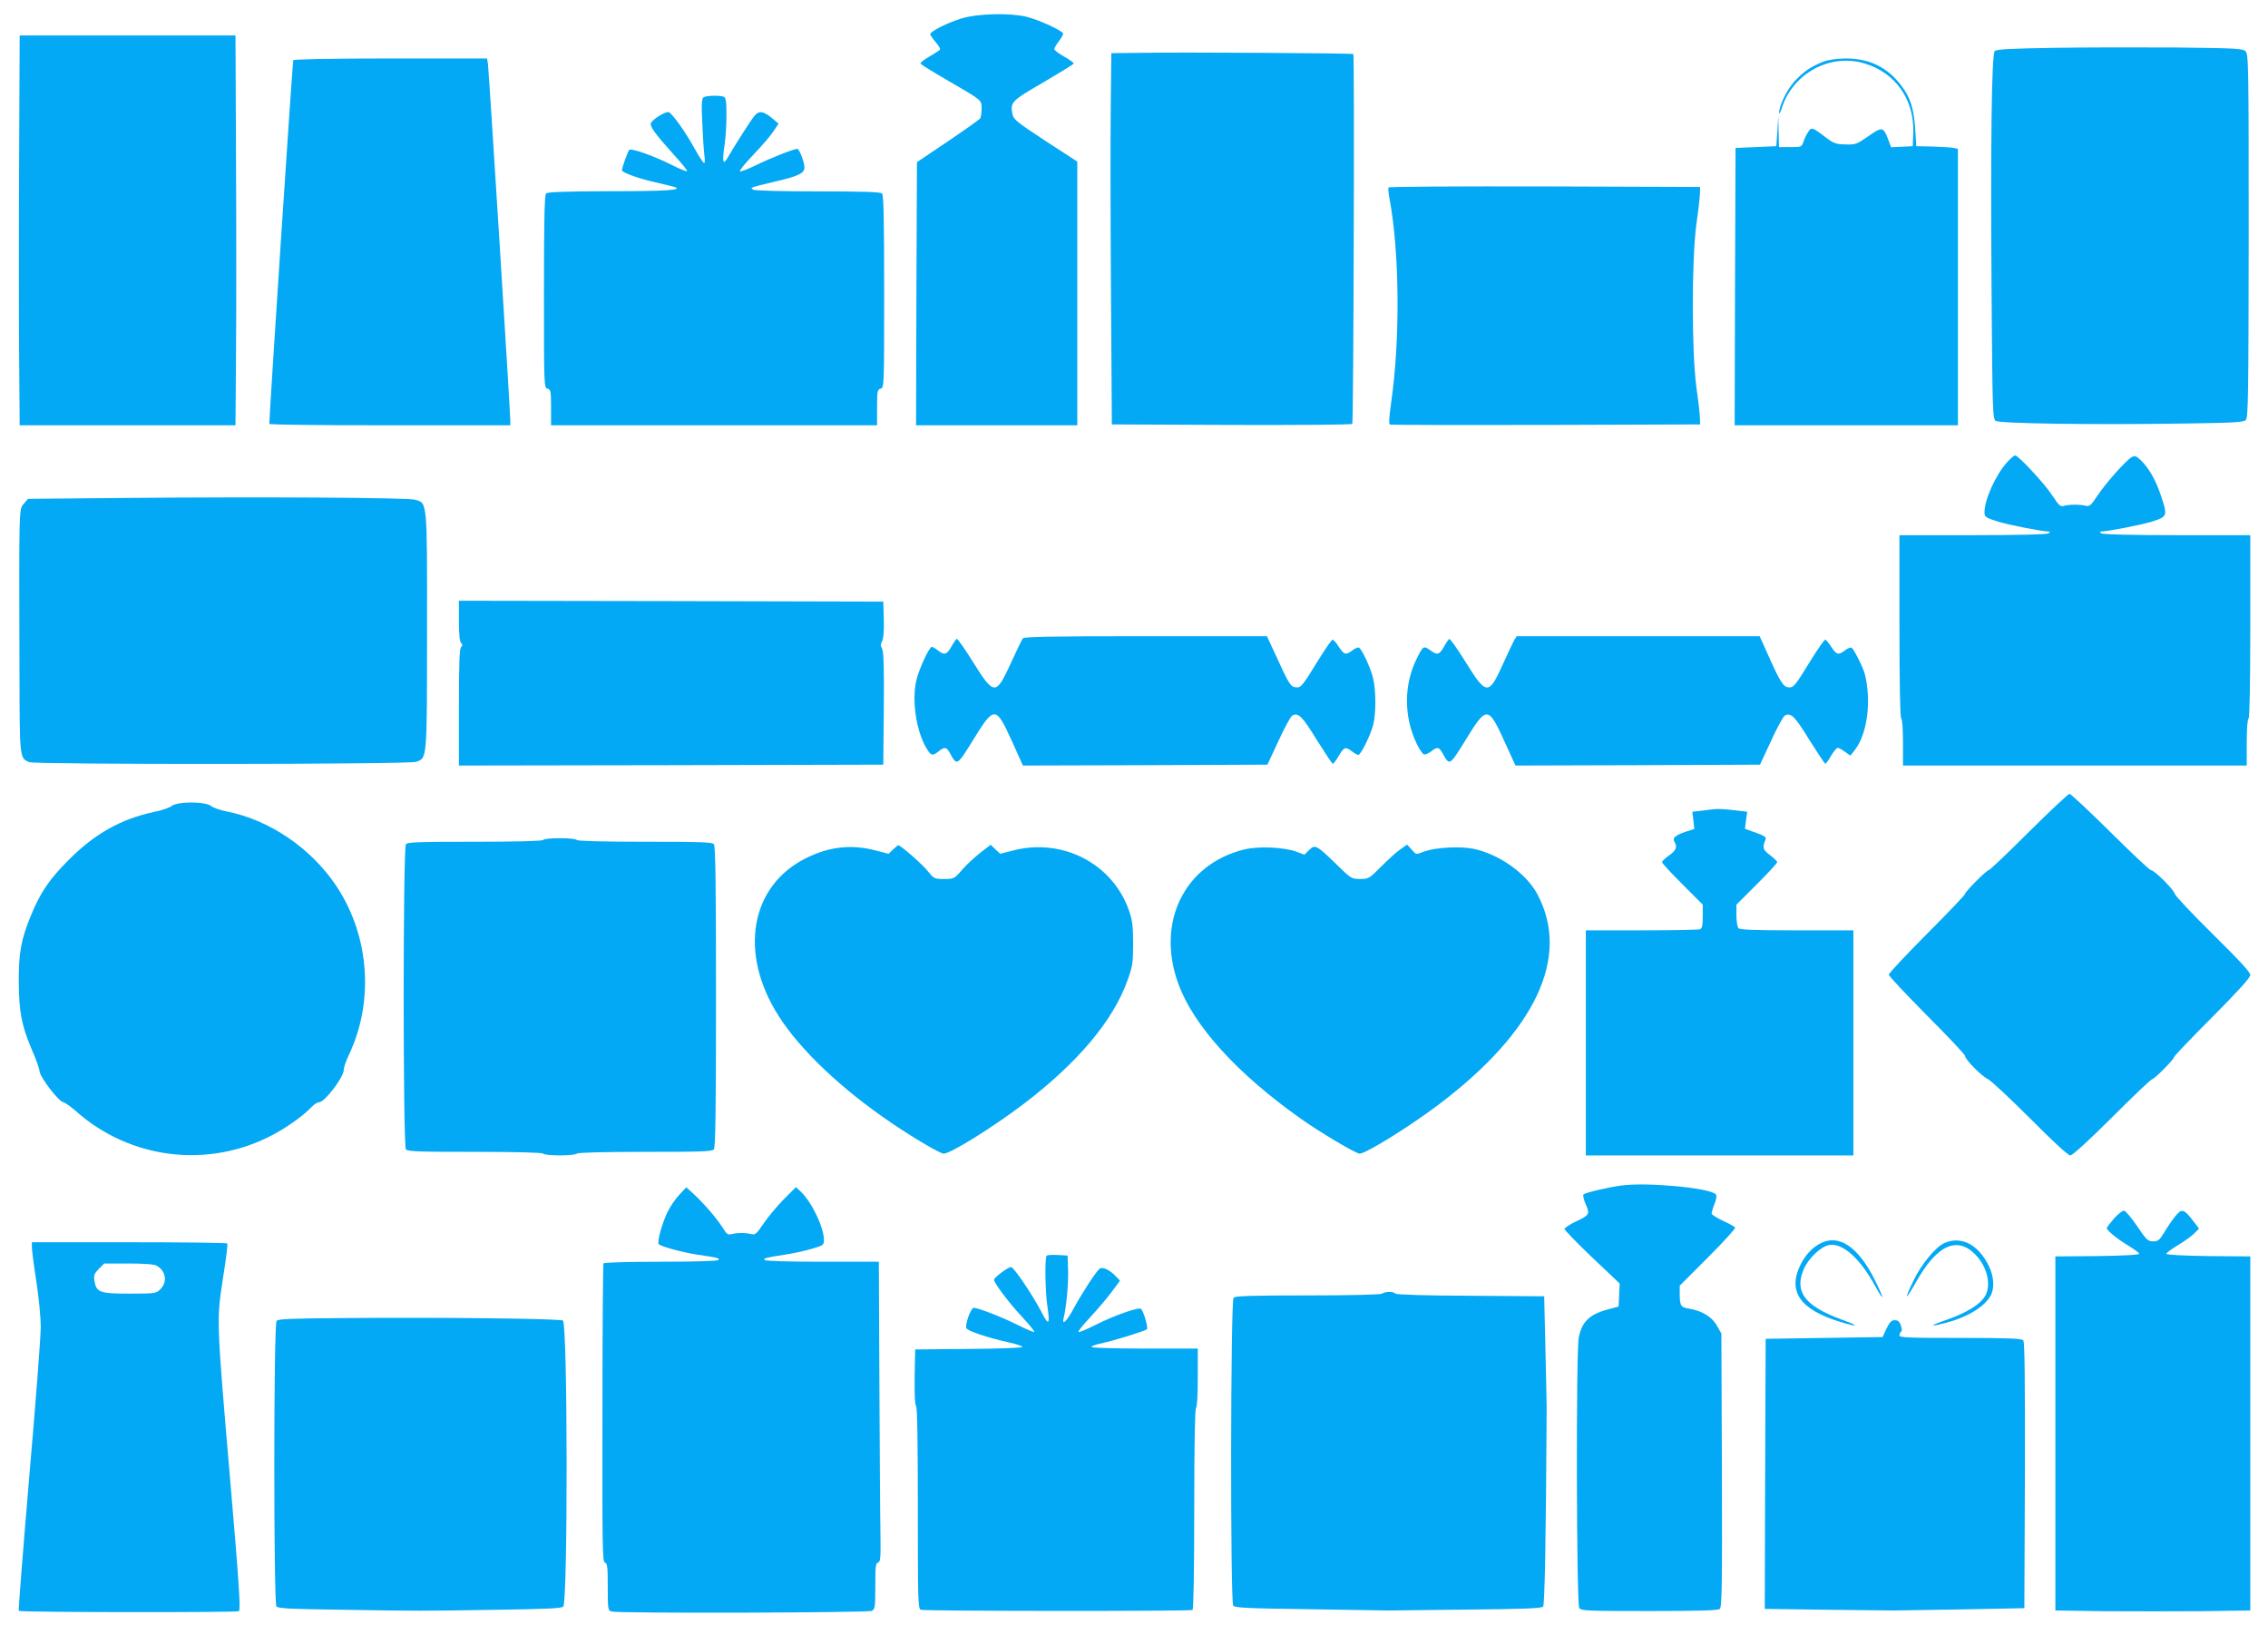
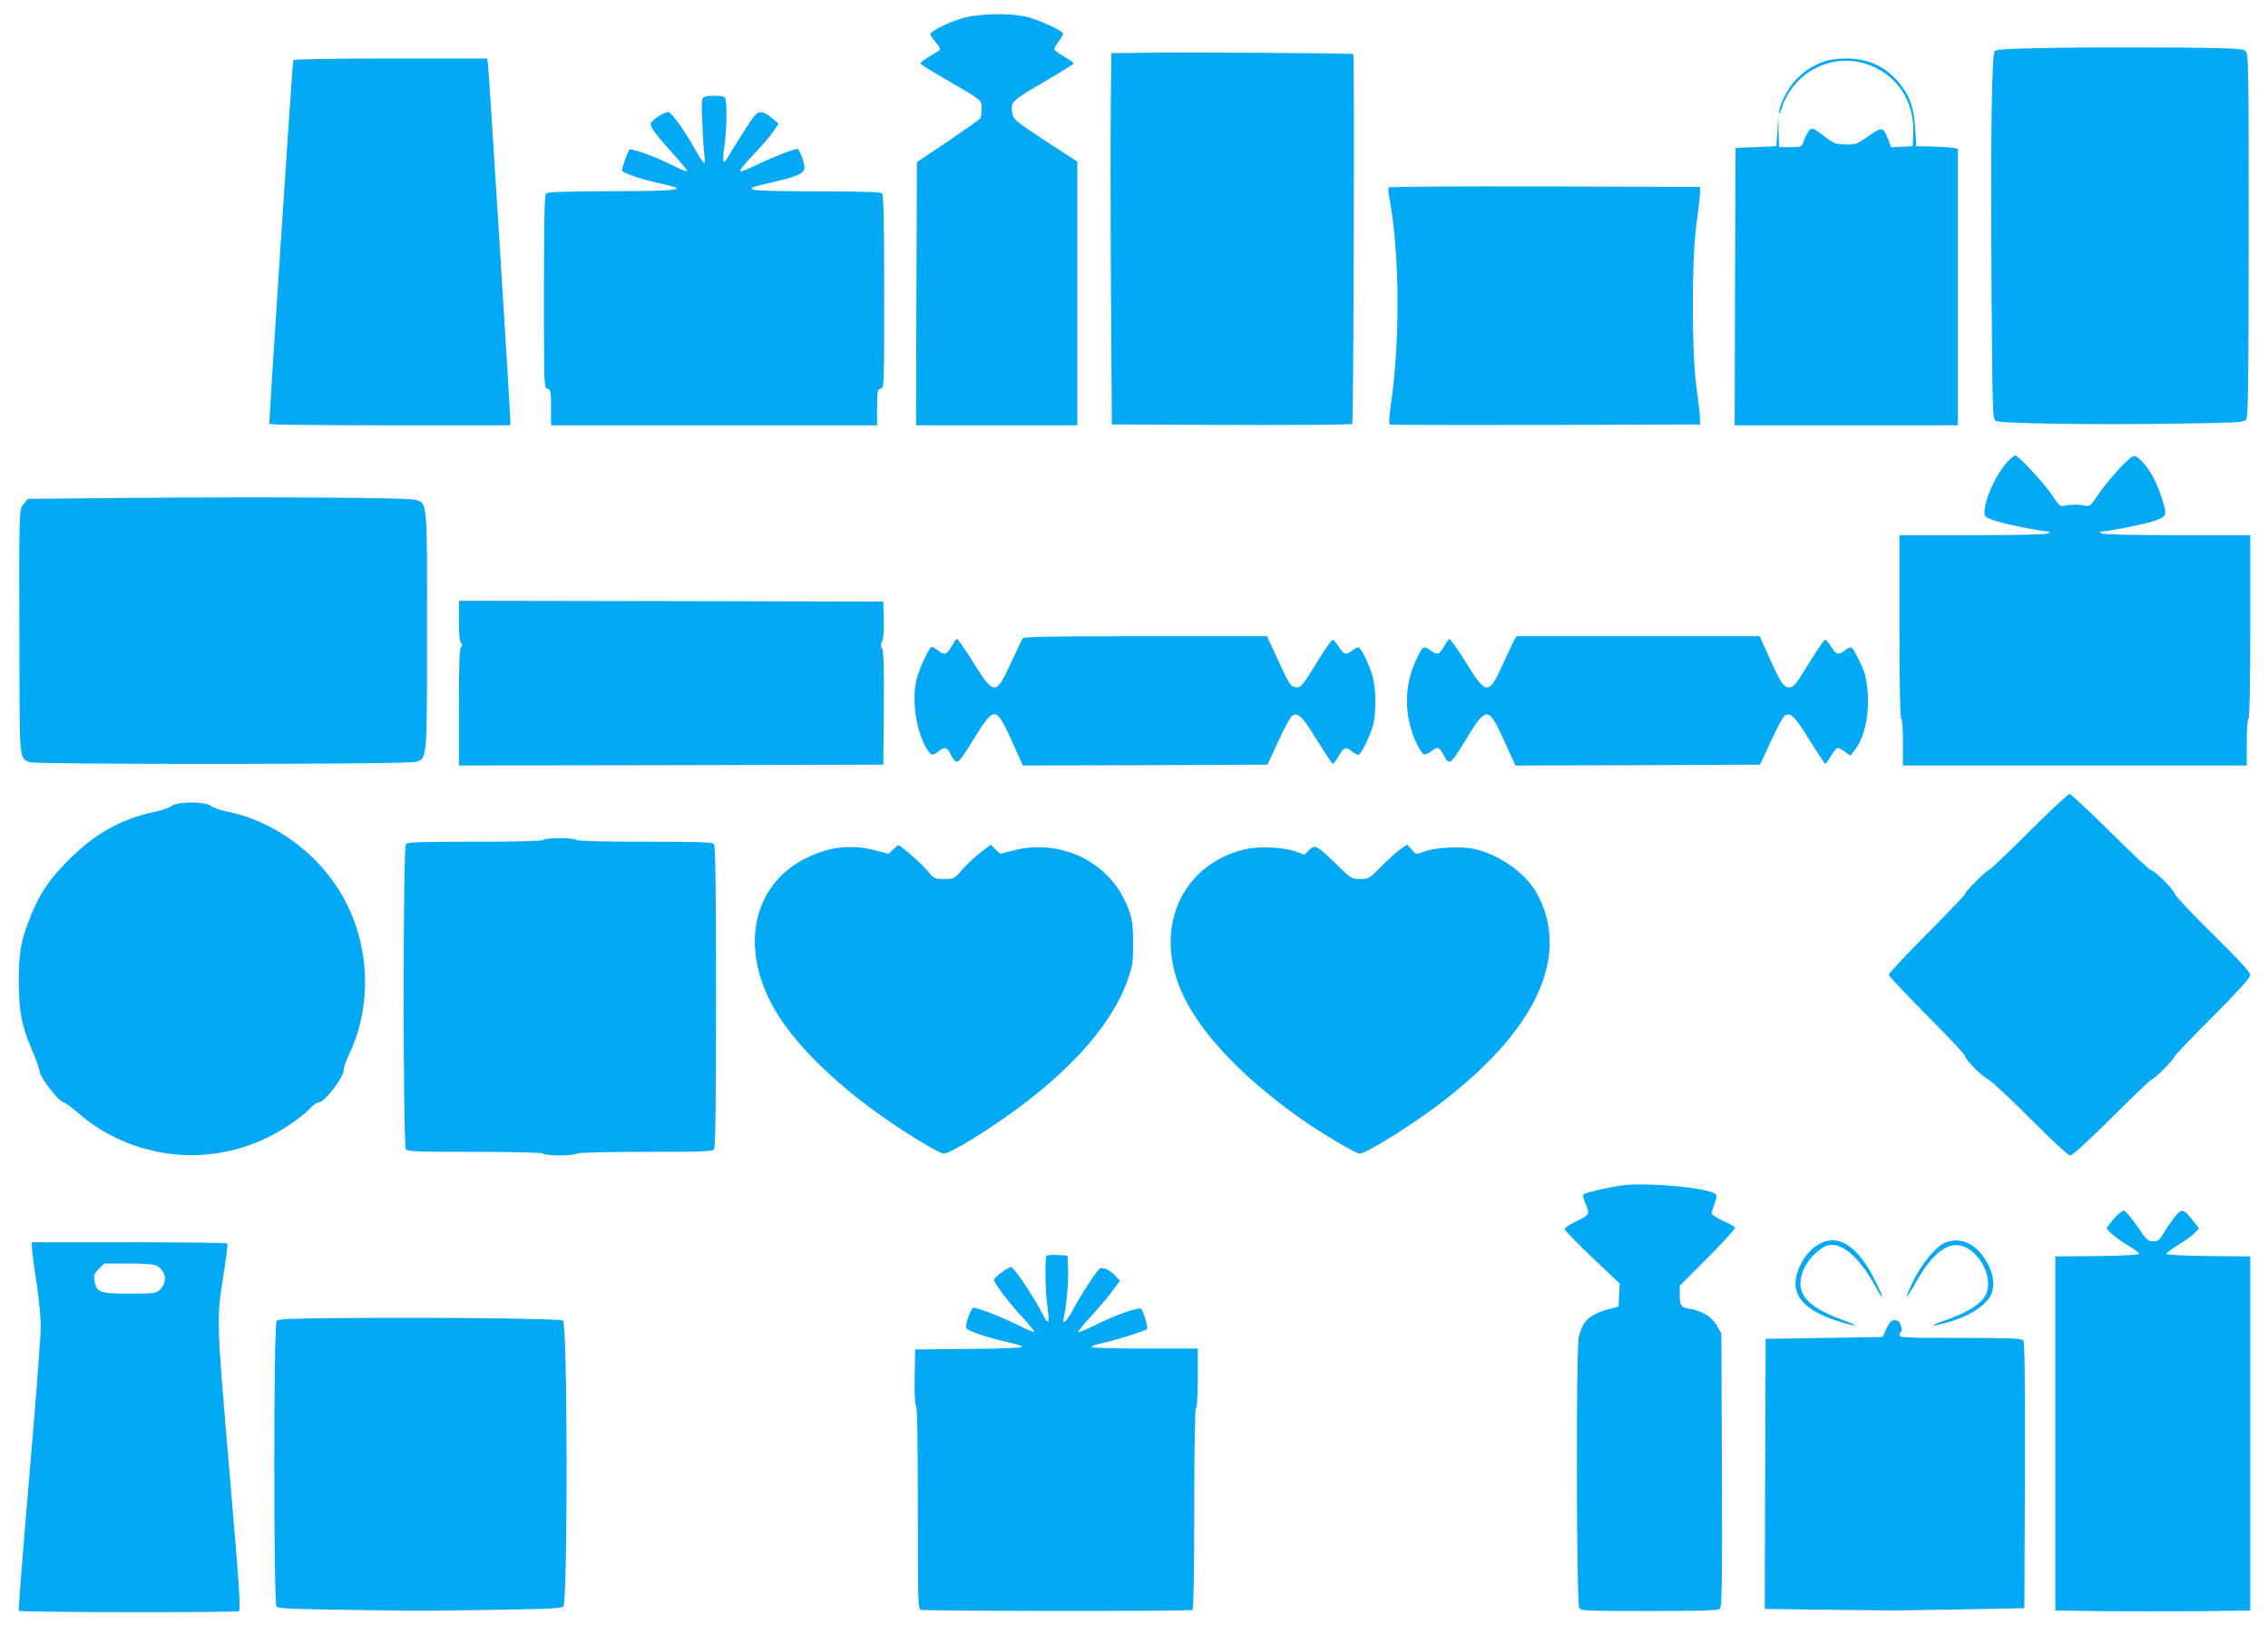
<svg xmlns="http://www.w3.org/2000/svg" version="1.0" width="1280pt" height="917pt" viewBox="0 0 1280 917" preserveAspectRatio="xMidYMid meet">
  <g transform="translate(0,917) scale(0.1,-0.1)" fill="#03a9f4" stroke="none">
    <path d="M5430 9067 c-80 -24 -180 -74 -180 -90 0 -5 14 -25 30 -44 17 -19 28 -38 25 -43 -3 -4 -30 -22 -60 -39 -31 -18 -53 -36 -50 -40 3 -5 69 -46 148 -92 204 -118 197 -113 197 -162 0 -23 -4 -48 -8 -55 -5 -7 -87 -65 -183 -130 l-174 -117 -3 -742 -2 -743 455 0 455 0 0 744 0 744 -180 117 c-163 107 -180 121 -186 151 -13 68 -6 75 176 180 93 55 170 102 170 106 0 4 -25 22 -55 39 -30 17 -55 36 -55 42 0 5 11 25 25 43 14 18 25 38 25 44 0 15 -131 76 -205 95 -92 23 -272 19 -365 -8z" />
-     <path d="M108 8268 c-2 -387 -2 -882 0 -1100 l3 -398 609 0 609 0 3 398 c2 218 2 713 0 1100 l-3 702 -609 0 -609 0 -3 -702z" />
    <path d="M11588 8900 c-241 -4 -320 -8 -330 -18 -18 -18 -24 -502 -18 -1380 5 -652 6 -694 23 -707 21 -15 541 -23 1064 -15 281 4 335 7 348 20 13 14 15 133 16 1039 0 977 -1 1025 -18 1042 -16 15 -52 17 -393 21 -206 1 -518 1 -692 -2z" />
    <path d="M6449 8872 l-177 -2 -3 -283 c-2 -155 -2 -626 1 -1047 l5 -765 674 -3 c371 -1 678 1 683 6 7 7 13 2080 6 2087 -4 5 -978 11 -1189 7z" />
    <path d="M1655 8830 c-4 -6 -135 -1995 -135 -2052 0 -5 306 -8 680 -8 l680 0 0 28 c0 46 -121 1975 -126 2010 l-5 32 -544 0 c-333 0 -546 -4 -550 -10z" />
    <path d="M10288 8821 c-70 -28 -112 -57 -162 -112 -42 -47 -87 -139 -85 -177 0 -9 6 2 14 25 62 200 275 315 471 254 174 -53 279 -206 272 -392 l-3 -74 -61 -3 -61 -3 -17 45 c-27 71 -34 72 -112 17 -65 -45 -72 -48 -129 -46 -53 1 -66 6 -109 38 -76 59 -83 61 -100 34 -9 -12 -21 -37 -27 -55 -11 -32 -12 -32 -75 -32 l-64 0 -2 88 -2 87 -5 -85 -6 -85 -115 -5 -115 -5 -3 -782 -2 -783 630 0 630 0 0 780 0 780 -22 5 c-13 3 -66 6 -118 8 l-95 2 -6 95 c-7 115 -27 179 -77 245 -80 106 -181 155 -315 155 -55 -1 -98 -7 -129 -19z" />
    <path d="M3971 8621 c-11 -7 -13 -36 -7 -152 3 -79 9 -161 12 -181 3 -21 2 -38 -2 -38 -5 0 -29 37 -53 80 -52 95 -126 199 -147 207 -17 6 -92 -40 -101 -63 -6 -17 26 -62 130 -177 44 -48 78 -90 75 -93 -3 -3 -41 12 -84 34 -103 52 -233 98 -243 86 -8 -9 -41 -101 -41 -115 0 -12 94 -47 190 -68 52 -12 102 -24 110 -27 43 -17 -55 -23 -370 -23 -255 -1 -349 -4 -358 -13 -9 -9 -12 -146 -12 -554 0 -533 0 -542 20 -547 18 -5 20 -14 20 -106 l0 -101 920 0 920 0 0 101 c0 92 2 101 20 106 20 5 20 14 20 547 0 408 -3 545 -12 554 -9 9 -103 12 -363 12 -198 0 -356 4 -365 10 -18 11 -17 12 123 45 133 31 167 47 167 80 0 30 -29 105 -40 105 -20 0 -161 -56 -233 -92 -43 -21 -84 -37 -90 -35 -7 2 27 44 74 93 47 49 99 109 114 133 l29 43 -34 29 c-52 43 -76 47 -103 14 -22 -27 -113 -170 -151 -236 -26 -45 -31 -22 -17 71 6 38 11 114 11 168 0 82 -3 101 -16 106 -23 9 -97 7 -113 -3z" />
    <path d="M7836 8112 c-2 -4 0 -30 5 -57 58 -305 62 -800 10 -1159 -11 -80 -14 -119 -6 -122 5 -2 402 -3 880 -2 l870 3 -1 35 c0 19 -9 98 -20 175 -27 202 -27 718 0 920 11 77 20 156 20 175 l1 35 -877 3 c-482 1 -879 -1 -882 -6z" />
    <path d="M11327 6561 c-64 -71 -127 -210 -127 -282 0 -26 5 -30 78 -53 62 -19 247 -55 288 -56 5 0 2 -5 -6 -10 -9 -6 -178 -10 -427 -10 l-413 0 0 -514 c0 -333 4 -517 10 -521 6 -4 10 -60 10 -136 l0 -129 970 0 970 0 0 129 c0 76 4 132 10 136 6 4 10 188 10 521 l0 514 -412 0 c-250 0 -419 4 -428 10 -8 5 -11 10 -6 10 41 1 226 37 289 56 91 29 92 32 51 152 -28 84 -67 152 -113 196 -24 23 -33 26 -49 17 -31 -16 -146 -145 -193 -216 -39 -58 -47 -65 -69 -59 -33 8 -89 8 -120 0 -22 -7 -29 0 -68 59 -45 68 -191 225 -209 225 -6 0 -26 -17 -46 -39z" />
    <path d="M697 6360 l-539 -5 -24 -28 c-27 -32 -27 -5 -24 -967 1 -472 1 -469 56 -491 39 -14 2141 -13 2183 2 62 22 61 9 61 738 1 742 2 721 -67 741 -45 12 -845 17 -1646 10z" />
    <path d="M2590 5667 c0 -75 4 -117 12 -125 9 -9 9 -15 0 -24 -9 -9 -12 -98 -12 -340 l0 -328 1198 2 1197 3 3 315 c2 229 -1 321 -9 338 -10 17 -10 27 0 45 7 14 11 58 9 122 l-3 100 -1197 3 -1198 2 0 -113z" />
    <path d="M5773 5568 c-6 -7 -36 -70 -68 -140 -84 -184 -95 -184 -214 7 -46 74 -87 132 -92 130 -4 -3 -18 -23 -30 -45 -26 -45 -40 -49 -76 -20 -14 11 -30 20 -34 20 -14 0 -68 -116 -86 -183 -29 -116 -3 -294 58 -393 24 -39 32 -41 66 -14 35 28 46 25 67 -15 37 -67 38 -66 128 79 119 194 128 194 218 -4 l63 -140 690 2 690 3 62 133 c33 74 69 138 78 144 34 19 57 -4 139 -138 46 -73 86 -134 90 -134 4 0 19 20 34 45 29 50 38 53 74 25 14 -11 30 -20 36 -20 14 0 68 109 84 170 16 61 16 193 0 260 -13 58 -62 164 -80 175 -6 3 -22 -3 -36 -14 -37 -29 -48 -27 -78 19 -14 22 -30 40 -35 40 -6 0 -42 -53 -82 -117 -90 -147 -97 -155 -128 -151 -28 3 -39 22 -118 196 l-43 92 -684 0 c-535 0 -686 -3 -693 -12z" />
    <path d="M8546 5558 c-7 -13 -37 -76 -66 -140 -78 -173 -92 -172 -209 17 -46 74 -87 132 -92 129 -4 -2 -18 -22 -30 -44 -26 -46 -38 -49 -79 -18 -35 25 -39 23 -74 -48 -74 -149 -74 -328 0 -482 15 -30 32 -56 40 -59 7 -3 25 5 40 16 36 29 46 27 68 -14 37 -67 38 -66 128 80 119 194 127 194 223 -18 l58 -127 690 2 690 3 62 133 c33 74 69 138 78 144 34 19 57 -4 139 -138 46 -73 86 -134 90 -134 3 0 18 20 32 45 15 25 32 45 37 45 6 0 25 -10 41 -22 l31 -22 23 29 c72 90 97 274 59 430 -10 38 -61 141 -75 150 -6 3 -22 -3 -36 -14 -38 -30 -50 -26 -79 19 -14 22 -29 40 -34 40 -6 0 -42 -53 -82 -117 -90 -147 -97 -155 -128 -151 -28 3 -48 36 -123 206 l-37 82 -685 0 -686 0 -14 -22z" />
    <path d="M11450 4475 c-118 -118 -220 -215 -226 -215 -12 0 -134 -122 -134 -135 0 -5 -97 -107 -215 -225 -118 -119 -215 -222 -215 -230 0 -8 97 -111 215 -230 118 -118 215 -221 215 -228 0 -20 90 -112 130 -132 19 -10 127 -111 240 -224 127 -128 212 -206 224 -206 13 0 102 82 236 215 118 118 220 215 226 215 12 0 124 112 124 125 0 5 97 107 215 225 151 152 215 223 215 238 0 16 -62 83 -210 229 -116 114 -213 217 -216 229 -7 26 -116 134 -135 134 -7 0 -110 97 -229 215 -119 118 -223 215 -230 215 -8 0 -111 -97 -230 -215z" />
    <path d="M969 4622 c-13 -10 -58 -26 -101 -34 -185 -40 -332 -122 -478 -268 -112 -112 -163 -187 -217 -320 -55 -135 -68 -209 -67 -375 1 -162 16 -240 69 -367 34 -79 43 -106 50 -139 7 -36 106 -163 130 -168 11 -2 42 -24 70 -48 308 -277 756 -331 1122 -133 78 42 171 109 212 154 14 14 32 26 42 26 31 0 139 141 139 182 0 14 12 49 26 79 146 301 121 673 -65 955 -142 216 -380 378 -622 425 -35 7 -75 20 -88 31 -34 26 -187 26 -222 0z" />
-     <path d="M9665 4603 c-16 -2 -49 -6 -72 -9 l-42 -5 6 -48 5 -49 -50 -16 c-58 -20 -75 -35 -62 -56 18 -28 10 -49 -30 -77 -22 -15 -40 -33 -40 -38 0 -6 52 -62 115 -125 l115 -115 0 -66 c0 -52 -4 -68 -16 -73 -9 -3 -157 -6 -330 -6 l-314 0 0 -635 0 -635 755 0 755 0 0 635 0 635 -318 0 c-234 0 -321 3 -330 12 -7 7 -12 39 -12 73 l0 60 115 115 c63 63 115 119 115 125 0 5 -19 23 -41 40 -40 30 -44 41 -25 87 6 13 -4 21 -54 39 l-62 22 6 48 7 48 -48 6 c-81 10 -117 12 -148 8z" />
    <path d="M3065 4430 c-4 -6 -143 -10 -384 -10 -315 0 -381 -2 -390 -14 -17 -21 -17 -1701 0 -1722 9 -12 75 -14 390 -14 241 0 380 -4 384 -10 3 -5 46 -10 95 -10 49 0 92 5 95 10 4 6 143 10 384 10 315 0 381 2 390 14 9 11 12 225 12 861 0 636 -3 850 -12 861 -9 12 -75 14 -390 14 -241 0 -380 4 -384 10 -3 6 -46 10 -95 10 -49 0 -92 -4 -95 -10z" />
    <path d="M5040 4376 l-25 -24 -70 18 c-137 37 -263 23 -393 -41 -318 -156 -385 -537 -157 -893 123 -193 356 -413 635 -602 133 -90 276 -174 296 -174 38 0 272 145 448 278 308 234 508 472 589 699 29 80 32 99 32 208 0 99 -4 131 -23 186 -92 266 -377 413 -657 339 l-70 -18 -27 25 -27 26 -57 -44 c-31 -24 -78 -67 -103 -96 -45 -52 -47 -53 -103 -53 -54 0 -58 2 -89 41 -30 39 -156 149 -169 149 -3 0 -17 -11 -30 -24z" />
    <path d="M7388 4373 l-26 -26 -49 18 c-72 25 -214 31 -293 11 -337 -85 -496 -411 -370 -757 86 -237 333 -509 693 -763 107 -76 310 -196 330 -196 36 0 279 151 444 275 549 414 748 834 560 1188 -63 119 -219 229 -365 258 -76 14 -208 7 -271 -15 -54 -20 -46 -21 -75 11 l-25 27 -38 -27 c-21 -14 -69 -58 -108 -97 -67 -68 -71 -70 -119 -70 -49 0 -51 2 -135 84 -111 108 -120 112 -153 79z" />
    <path d="M9150 2480 c-80 -11 -202 -40 -213 -50 -5 -4 1 -29 12 -55 25 -57 23 -61 -59 -100 -33 -16 -60 -34 -60 -40 0 -7 70 -79 155 -160 l156 -148 -3 -65 -3 -65 -64 -17 c-102 -28 -144 -70 -161 -159 -16 -86 -13 -1502 3 -1525 12 -16 41 -17 396 -17 279 0 387 3 397 12 12 10 14 126 12 783 l-3 771 -25 44 c-28 50 -86 85 -156 96 -48 7 -54 17 -54 83 l0 47 159 159 c88 88 157 164 154 169 -3 5 -34 22 -69 38 -35 16 -64 35 -64 41 0 7 7 32 17 56 11 29 13 46 6 53 -36 36 -390 69 -533 49z" />
-     <path d="M3833 2427 c-22 -23 -51 -67 -66 -97 -31 -64 -60 -171 -49 -181 14 -14 138 -47 217 -59 115 -17 127 -19 120 -30 -4 -6 -130 -10 -325 -10 -175 0 -321 -4 -324 -9 -3 -4 -6 -386 -6 -847 -1 -755 0 -839 14 -842 14 -3 16 -24 16 -137 0 -129 1 -133 23 -139 41 -11 1447 -7 1468 4 17 10 19 22 19 140 0 108 2 129 15 132 14 3 16 26 14 168 -2 91 -4 472 -6 848 l-3 682 -320 0 c-195 0 -321 4 -325 10 -6 10 5 13 115 30 41 6 108 20 148 32 69 20 72 22 72 52 -1 73 -70 215 -133 274 l-25 23 -70 -70 c-38 -39 -89 -100 -113 -136 -39 -58 -47 -65 -69 -59 -32 8 -78 8 -110 0 -22 -6 -29 -1 -52 37 -33 52 -108 139 -164 190 l-41 37 -40 -43z" />
    <path d="M11931 2294 c-22 -26 -41 -50 -41 -54 0 -13 56 -59 118 -97 35 -21 64 -42 65 -48 1 -6 -84 -11 -235 -13 l-238 -2 0 -999 0 -999 273 -4 c149 -1 397 -1 550 0 l277 4 0 999 0 999 -237 2 c-145 2 -238 7 -237 13 1 5 30 27 65 48 35 21 77 51 92 66 l28 28 -33 43 c-52 68 -65 72 -100 28 -17 -20 -45 -61 -62 -90 -28 -46 -36 -53 -64 -53 -30 0 -38 8 -90 85 -32 47 -65 86 -74 88 -8 2 -34 -18 -57 -44z" />
    <path d="M10275 2154 c-46 -23 -84 -64 -111 -116 -78 -153 -8 -257 220 -327 106 -33 112 -24 9 13 -207 76 -268 157 -213 284 26 61 95 126 141 136 76 15 175 -72 262 -231 54 -98 53 -76 -1 32 -93 188 -203 263 -307 209z" />
    <path d="M10975 2156 c-50 -21 -132 -121 -176 -213 -23 -46 -39 -86 -37 -88 2 -3 25 33 51 79 116 208 230 262 333 159 67 -67 93 -167 60 -232 -27 -51 -109 -102 -238 -145 -82 -29 -76 -34 14 -11 124 33 220 92 254 156 21 42 17 107 -11 164 -59 122 -156 172 -250 131z" />
    <path d="M180 2131 c0 -16 11 -102 25 -191 14 -91 25 -204 25 -259 0 -53 -29 -433 -65 -846 -35 -412 -62 -752 -59 -755 9 -9 1228 -10 1242 -2 11 7 2 143 -47 718 -80 932 -79 921 -43 1159 17 105 28 193 25 198 -2 4 -251 7 -554 7 l-549 0 0 -29z m703 -103 c53 -28 64 -92 22 -133 -23 -24 -28 -25 -173 -25 -170 0 -188 7 -199 72 -5 32 -1 41 25 68 l30 30 137 0 c84 0 145 -4 158 -12z" />
    <path d="M5907 2084 c-11 -11 -8 -207 4 -284 16 -106 8 -115 -33 -34 -49 94 -156 254 -172 254 -17 0 -96 -59 -96 -72 0 -18 86 -132 160 -211 40 -43 70 -80 67 -83 -3 -3 -45 15 -93 39 -90 45 -223 97 -249 97 -15 0 -50 -94 -41 -115 6 -15 120 -54 239 -80 42 -9 77 -21 77 -26 0 -5 -136 -10 -302 -11 l-303 -3 -3 -154 c-1 -96 1 -158 8 -165 7 -7 10 -202 10 -577 0 -522 1 -567 17 -573 21 -8 1520 -9 1533 -1 6 4 10 218 10 570 0 365 4 566 10 570 6 4 10 72 10 171 l0 164 -300 0 c-178 0 -300 4 -300 9 0 5 26 15 58 21 67 14 244 69 255 79 8 8 -18 99 -33 115 -12 12 -154 -38 -256 -90 -48 -24 -92 -43 -97 -41 -6 2 24 39 66 84 42 45 96 109 122 144 l46 62 -23 24 c-34 37 -77 57 -93 43 -20 -17 -100 -139 -145 -223 -40 -74 -68 -101 -57 -54 15 59 28 200 25 272 l-3 80 -55 3 c-31 2 -59 0 -63 -4z" />
-     <path d="M7800 1870 c-9 -6 -176 -10 -421 -10 -314 0 -409 -3 -417 -13 -17 -20 -19 -1710 -2 -1737 8 -13 72 -16 437 -21 235 -4 433 -7 438 -7 6 0 202 2 437 5 332 3 429 7 437 17 9 11 16 384 20 1116 0 19 -3 170 -7 335 l-7 300 -415 3 c-256 1 -418 6 -424 12 -13 13 -56 13 -76 0z" />
    <path d="M1929 1732 c-293 -2 -359 -5 -368 -16 -17 -20 -17 -1591 -1 -1611 10 -12 83 -15 378 -19 448 -7 416 -7 864 0 281 4 369 8 377 18 26 32 25 1592 -2 1614 -13 11 -681 19 -1248 14z" />
    <path d="M10647 1673 l-22 -48 -330 -5 -330 -5 -3 -762 -2 -762 357 -5 c197 -2 365 -4 373 -4 8 0 177 3 375 6 l360 7 3 749 c1 545 -1 753 -9 762 -9 11 -78 14 -355 14 -293 0 -344 2 -344 14 0 8 4 17 9 21 6 3 6 17 -1 35 -7 22 -16 30 -34 30 -19 0 -29 -10 -47 -47z" />
  </g>
</svg>